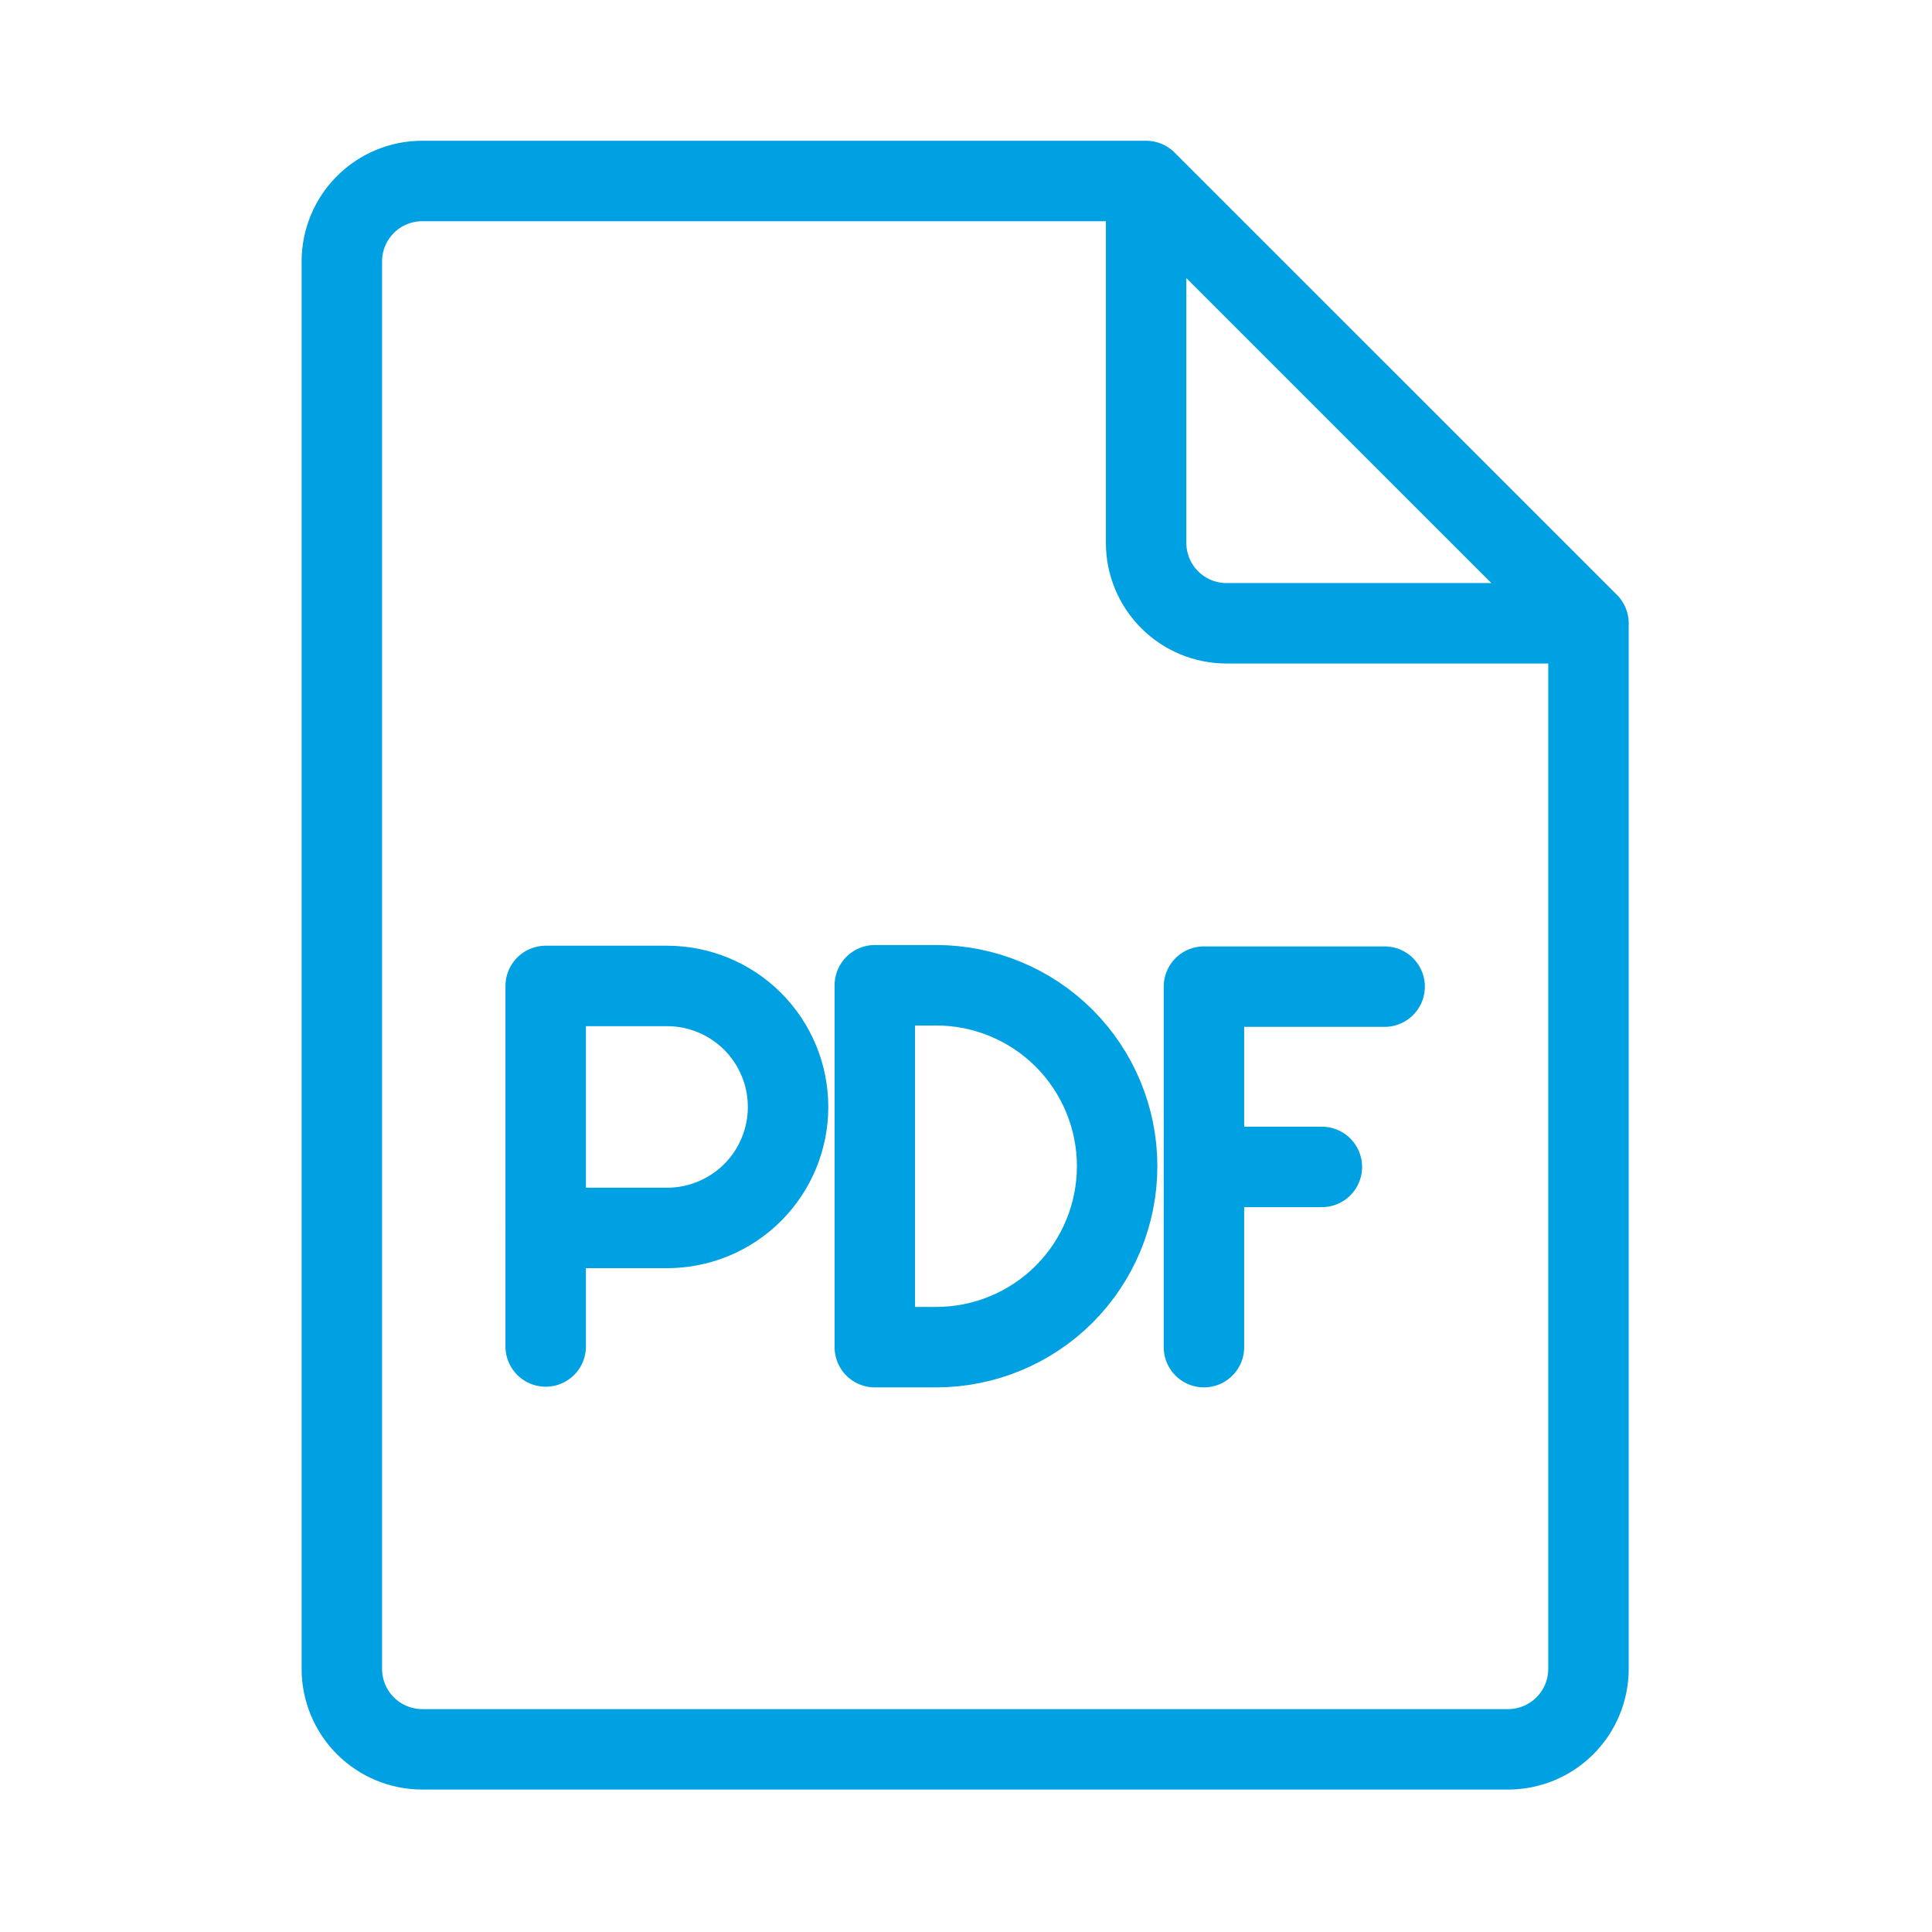
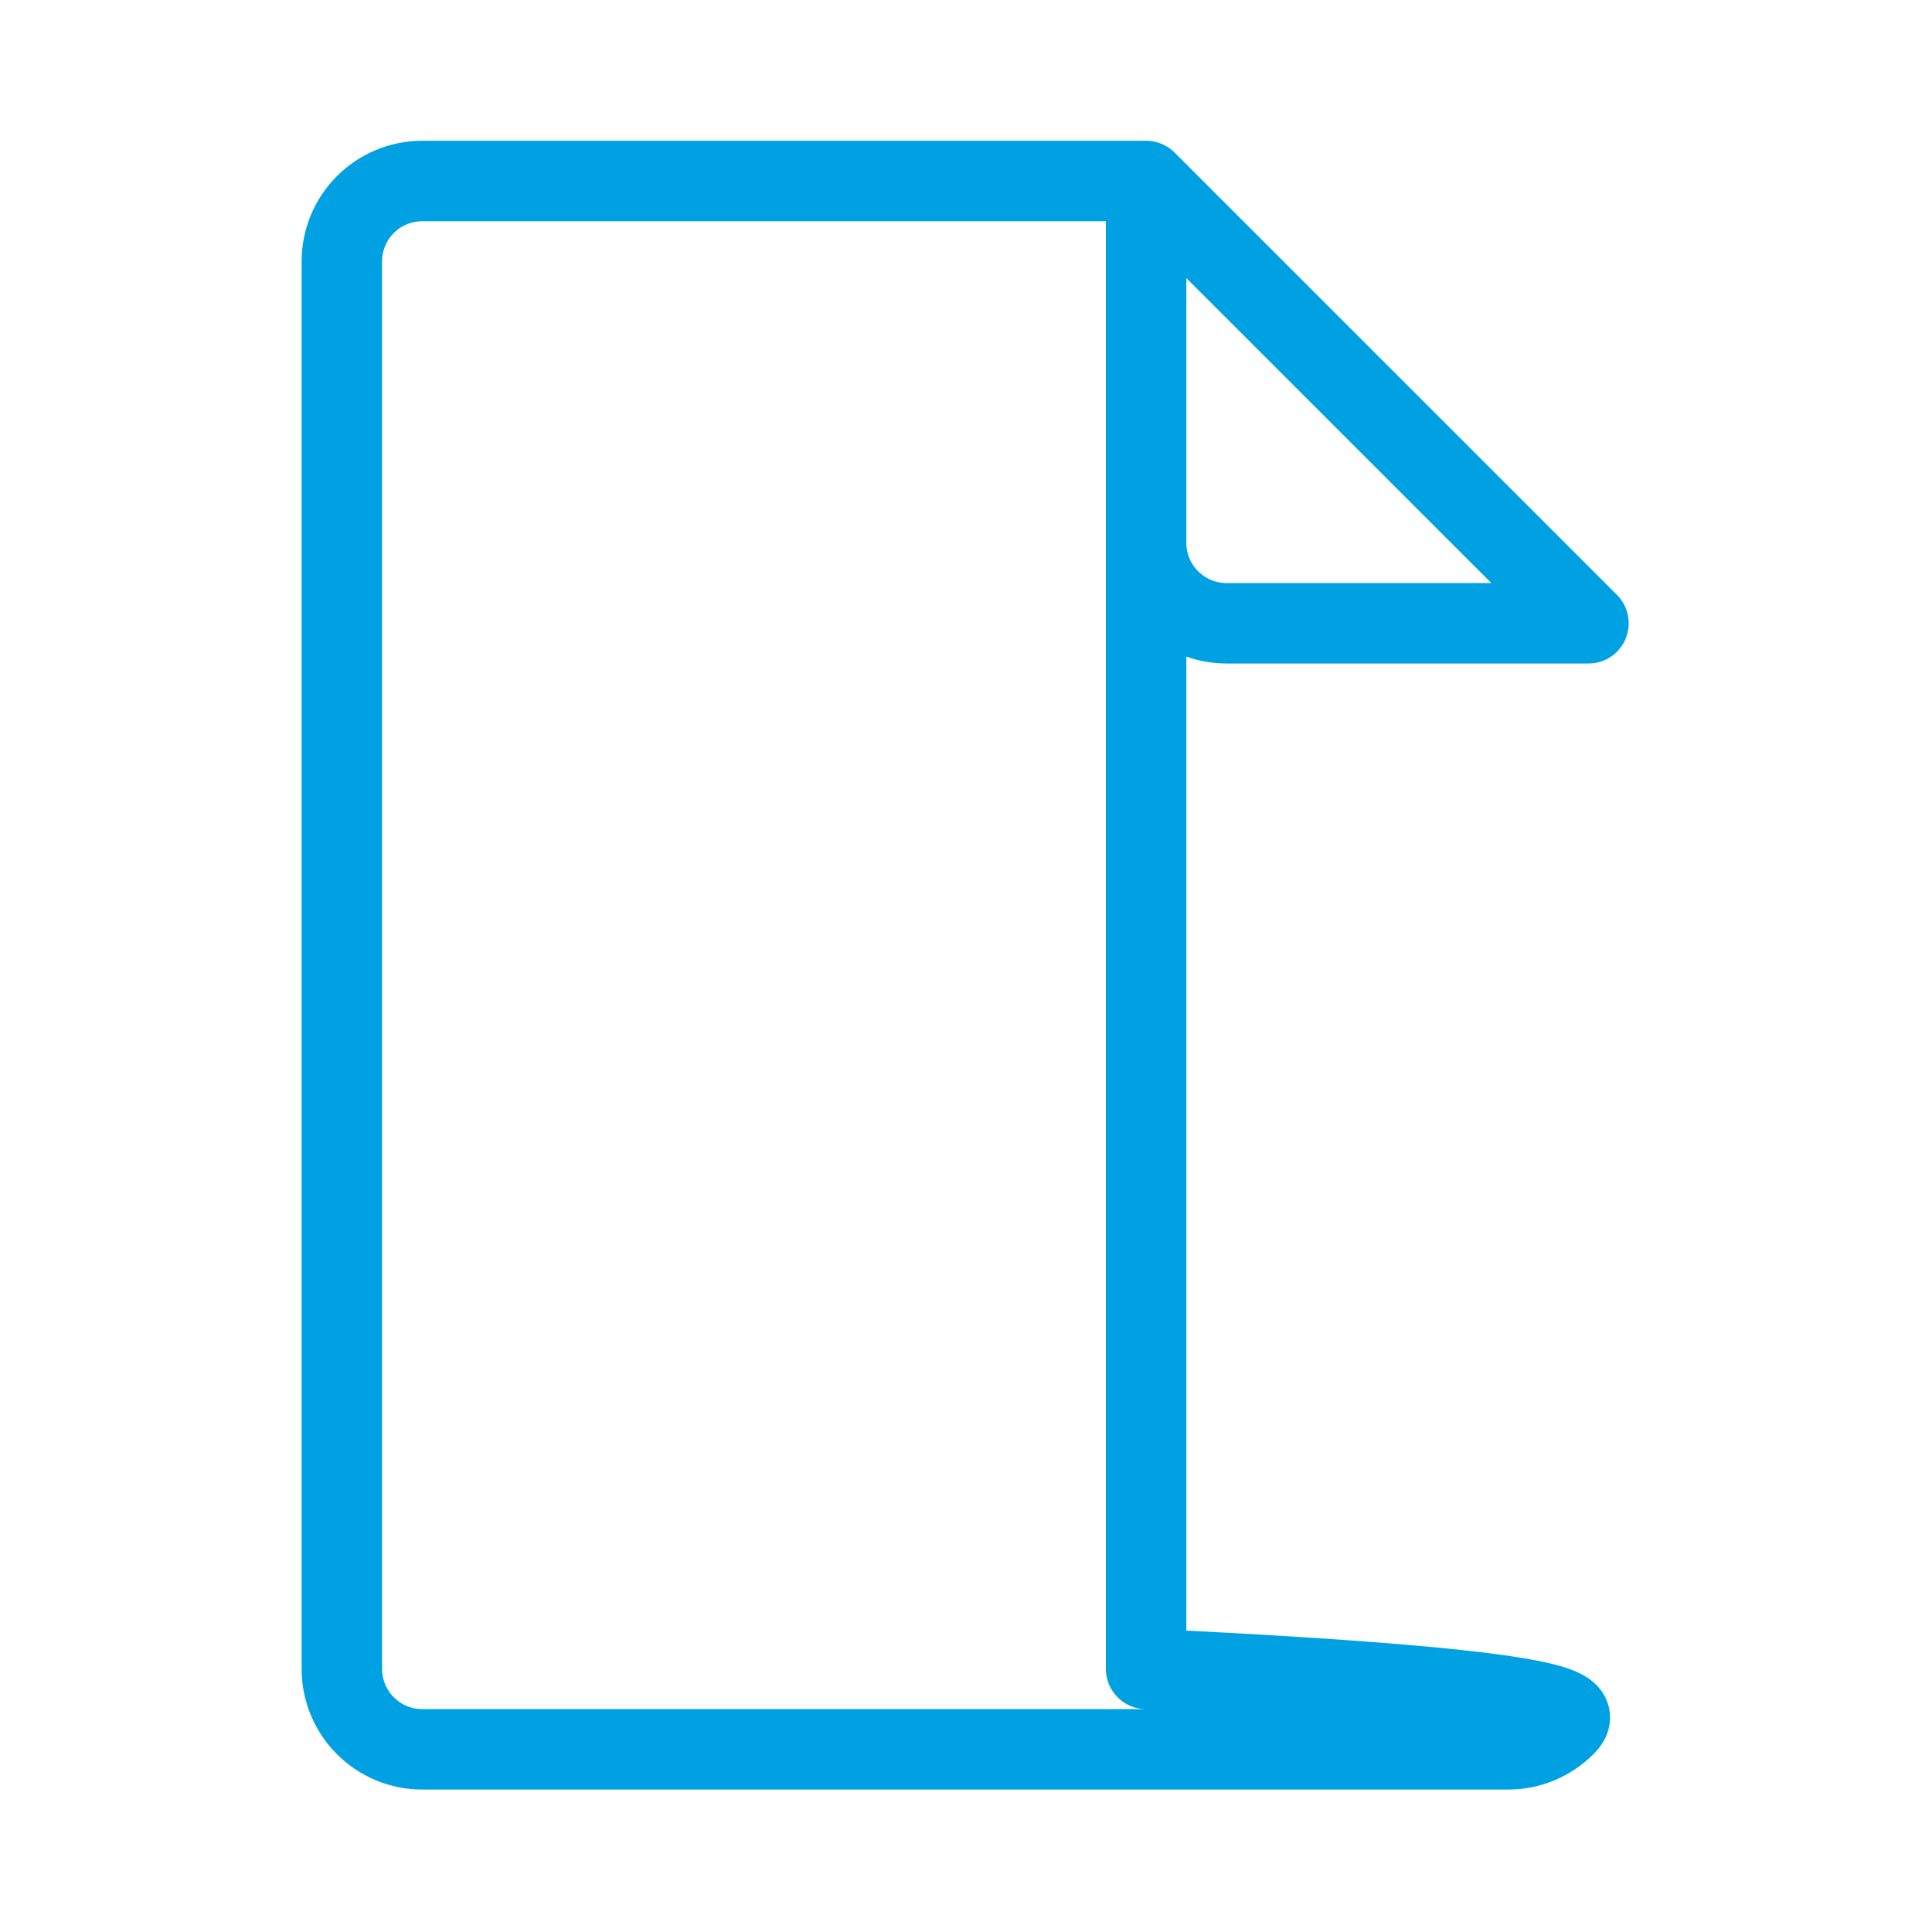
<svg xmlns="http://www.w3.org/2000/svg" width="31" height="31" viewBox="0 0 31 31" fill="none">
-   <path d="M25.488 10.001H19.681C19.338 10.001 19.01 9.865 18.768 9.623C18.526 9.381 18.39 9.053 18.39 8.711V2.904M25.488 10.001V26.778C25.488 27.12 25.352 27.449 25.11 27.691C24.868 27.933 24.54 28.069 24.198 28.069H6.775C6.433 28.069 6.105 27.933 5.863 27.691C5.621 27.449 5.485 27.12 5.485 26.778V4.194C5.485 3.852 5.621 3.524 5.863 3.282C6.105 3.04 6.433 2.904 6.775 2.904H18.39M25.488 10.001L18.39 2.904" stroke="#00A1E2" stroke-width="1.291" stroke-linecap="round" stroke-linejoin="round" />
-   <path d="M22.217 15.831H19.318V21.616M19.318 18.724H21.21M8.756 21.605V15.82H10.703C11.218 15.82 11.712 16.024 12.076 16.388C12.44 16.752 12.645 17.246 12.645 17.761C12.645 18.276 12.441 18.77 12.077 19.134C11.713 19.498 11.219 19.703 10.704 19.703H8.755M14.037 21.616V15.809H15.021C15.792 15.809 16.53 16.115 17.075 16.659C17.619 17.204 17.925 17.942 17.925 18.712C17.925 19.483 17.619 20.221 17.075 20.766C16.53 21.31 15.792 21.616 15.021 21.616H14.037Z" stroke="#00A1E2" stroke-width="1.291" stroke-linecap="round" stroke-linejoin="round" />
+   <path d="M25.488 10.001H19.681C19.338 10.001 19.01 9.865 18.768 9.623C18.526 9.381 18.39 9.053 18.39 8.711V2.904V26.778C25.488 27.12 25.352 27.449 25.11 27.691C24.868 27.933 24.54 28.069 24.198 28.069H6.775C6.433 28.069 6.105 27.933 5.863 27.691C5.621 27.449 5.485 27.12 5.485 26.778V4.194C5.485 3.852 5.621 3.524 5.863 3.282C6.105 3.04 6.433 2.904 6.775 2.904H18.39M25.488 10.001L18.39 2.904" stroke="#00A1E2" stroke-width="1.291" stroke-linecap="round" stroke-linejoin="round" />
</svg>